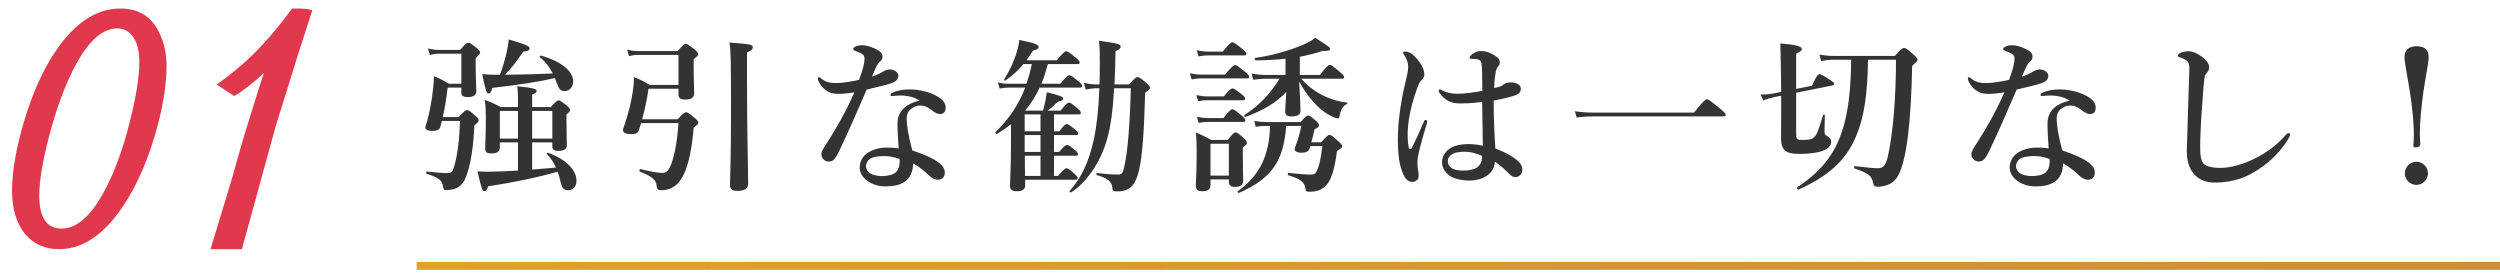
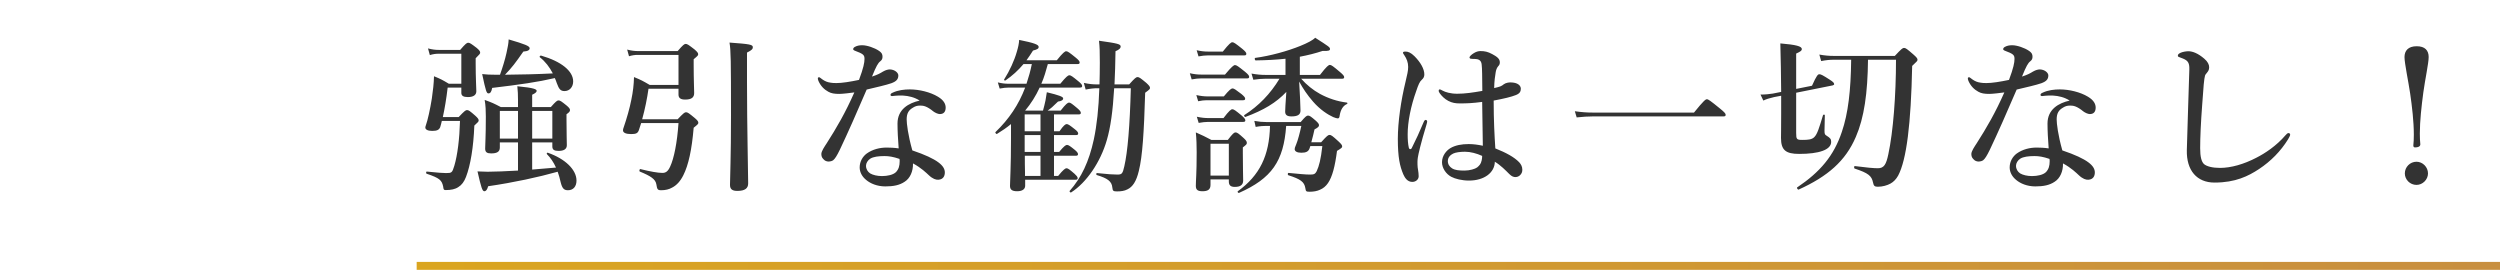
<svg xmlns="http://www.w3.org/2000/svg" width="630" height="70" viewBox="0 0 630 70" fill="none">
  <line x1="105" y1="67" x2="630" y2="67" stroke="url(#paint0_linear_46_36)" stroke-width="2" />
  <path d="M130.536 42.984C127.512 43.152 124.698 43.278 122.892 43.278C122.346 43.278 121.464 43.236 120.33 43.194C121.254 47.268 121.548 48.192 122.052 48.192C122.472 48.192 122.766 47.814 123.018 46.932C129.612 45.966 135.576 44.664 140.532 43.278C140.826 44.076 141.078 44.958 141.288 45.924C141.666 47.436 142.086 47.94 143.136 47.94C144.48 47.94 145.278 46.974 145.278 45.504C145.278 42.774 142.422 40.002 138.054 38.49C137.844 38.406 137.676 38.7 137.844 38.868C138.726 39.75 139.482 40.842 140.112 42.228C138.096 42.396 136.122 42.564 134.106 42.732V35.886H139.188V36.894C139.188 37.734 139.65 38.028 140.784 38.028C142.086 38.028 142.842 37.566 142.842 36.6C142.842 35.844 142.758 33.492 142.758 30.09V28.788C143.43 28.326 143.64 28.074 143.64 27.738C143.64 27.402 143.388 27.108 142.8 26.604C141.498 25.554 141.162 25.302 140.742 25.302C140.406 25.302 140.07 25.554 138.81 26.982H134.106V23.874C134.904 23.496 135.24 23.202 135.24 22.908C135.24 22.53 134.778 22.152 130.368 21.732C130.494 22.824 130.536 23.958 130.536 25.218V26.982H126.21C124.362 26.016 124.068 25.89 122.136 25.176C122.388 26.604 122.43 27.99 122.43 29.376C122.43 34.752 122.262 36.096 122.262 37.44C122.262 38.364 122.724 38.658 123.774 38.658C125.244 38.658 125.958 38.238 125.958 37.188V35.886H130.536V42.984ZM134.106 27.948H139.188V34.92H134.106V27.948ZM130.536 27.948V34.92H125.958V27.948H130.536ZM124.992 18.834C123.354 18.834 122.766 18.792 121.506 18.666C122.43 22.992 122.598 23.538 123.102 23.538C123.564 23.538 123.858 23.118 124.026 22.152C131.082 21.312 135.492 20.682 139.818 19.674C140.028 20.094 140.154 20.514 140.322 20.976C140.868 22.488 141.288 22.95 142.254 22.95C143.556 22.95 144.438 21.9 144.438 20.514C144.438 17.91 141.456 15.474 136.332 14.004C136.122 13.962 135.87 14.298 136.038 14.424C137.424 15.516 138.474 16.902 139.314 18.498C135.282 18.708 131.25 18.792 127.26 18.834C129.108 16.902 129.822 15.936 131.88 12.996C133.098 12.912 133.476 12.576 133.476 12.156C133.476 11.61 132.342 11.148 128.184 9.93C128.142 11.022 127.932 11.946 127.638 13.332C127.26 15.054 126.63 17.07 126 18.834H124.992ZM115.92 30.468C115.794 35.046 115.29 39.078 114.492 41.766C113.946 43.53 113.862 43.614 112.392 43.614C111.72 43.614 110.292 43.53 107.562 43.236C107.352 43.194 107.31 43.698 107.52 43.782C110.796 44.874 111.342 45.42 111.678 47.016C111.762 47.772 111.846 47.898 112.308 47.898C113.652 47.898 114.702 47.688 115.5 47.142C116.34 46.638 116.97 45.798 117.432 44.58C118.566 41.64 119.322 37.062 119.532 31.644C120.498 30.762 120.624 30.636 120.624 30.342C120.624 30.006 120.372 29.712 119.784 29.166C118.44 27.99 118.104 27.738 117.684 27.738C117.348 27.738 117.012 27.99 115.584 29.502H111.594C112.056 27.402 112.476 24.924 112.812 22.068H116.256V23.412C116.256 24.126 116.76 24.462 117.894 24.462C119.28 24.462 120.036 23.958 120.036 22.992C120.036 22.194 119.868 19.674 119.868 16.062V14.676C120.876 13.668 121.002 13.542 121.002 13.248C121.002 12.912 120.75 12.618 120.12 12.072C118.734 11.022 118.398 10.77 117.978 10.77C117.642 10.77 117.306 11.022 115.962 12.576H110.586C109.746 12.576 108.948 12.492 107.856 12.198L108.318 13.878C109.158 13.626 109.83 13.542 110.46 13.542H116.256V21.102H113.106C111.342 20.052 111.09 19.926 109.368 19.212C109.326 21.018 109.116 22.824 108.822 24.84C108.402 27.486 107.772 30.342 107.31 31.602C107.226 31.854 107.184 31.98 107.184 32.148C107.184 32.652 107.814 32.988 108.906 32.988C110.124 32.988 110.628 32.736 110.922 32.064C111.09 31.56 111.216 31.014 111.342 30.468H115.92ZM170.982 31.014C170.646 35.928 169.848 39.918 168.882 41.976C168.294 43.278 167.706 43.572 166.908 43.572C165.816 43.572 163.884 43.236 161.364 42.606C161.154 42.564 161.028 43.152 161.238 43.236C164.01 44.37 165.186 45.168 165.396 46.428C165.606 47.646 165.648 47.94 166.614 47.94C167.664 47.94 168.588 47.73 169.386 47.268C170.52 46.68 171.444 45.672 172.2 44.16C173.502 41.598 174.342 37.692 174.804 32.19C175.854 31.35 175.98 31.224 175.98 30.93C175.98 30.594 175.728 30.3 175.098 29.754C173.628 28.536 173.292 28.284 172.872 28.284C172.536 28.284 172.2 28.536 170.772 30.048H161.826C162.54 27.486 163.086 24.756 163.422 22.362H170.982V23.832C170.982 24.714 171.528 25.092 172.662 25.092C174.216 25.092 174.93 24.588 174.93 23.454C174.93 22.614 174.804 20.052 174.804 16.356V14.928C175.812 14.088 175.938 13.962 175.938 13.668C175.938 13.332 175.686 13.038 175.014 12.45C173.544 11.316 173.208 11.064 172.788 11.064C172.452 11.064 172.116 11.316 170.772 12.87H160.818C159.978 12.87 159.138 12.786 158.046 12.492L158.508 14.172C159.348 13.92 160.02 13.836 160.65 13.836H170.982V21.396H163.716C161.91 20.346 161.616 20.178 159.768 19.422C159.726 21.312 159.516 23.118 159.096 25.134C158.676 27.276 157.962 29.796 157.122 32.232C157.038 32.442 156.996 32.61 156.996 32.862C156.996 33.45 157.752 33.786 159.012 33.786C160.23 33.786 160.692 33.618 160.986 32.82C161.196 32.232 161.364 31.644 161.574 31.014H170.982ZM188.244 13.248C189.546 12.618 189.714 12.282 189.714 11.904C189.714 11.232 189 11.106 183.834 10.728C184.17 12.702 184.212 15.138 184.212 29.082C184.212 39.624 183.96 44.874 183.96 46.596C183.96 47.688 184.548 48.108 185.808 48.108C187.698 48.108 188.538 47.478 188.538 46.218C188.538 43.446 188.244 31.938 188.244 20.724V13.248ZM231.756 25.344C228.984 25.974 226.17 27.528 226.17 31.14C226.17 32.946 226.296 35.172 226.464 37.398C225.498 37.23 224.112 37.188 223.44 37.188C221.76 37.188 219.912 37.608 218.4 38.7C217.434 39.414 216.636 40.674 216.636 42.186C216.636 43.446 217.308 44.58 218.316 45.378C219.324 46.218 221.004 46.974 223.104 46.974C225.12 46.974 226.674 46.68 227.976 45.798C229.362 44.916 230.118 43.152 230.076 41.178C232.176 42.312 233.436 43.572 234.024 44.118C235.032 45.084 235.872 45.336 236.46 45.294C237.72 45.21 238.098 44.328 238.098 43.446C238.098 41.808 236.376 40.086 229.908 37.902C228.816 34.038 228.48 31.14 228.48 30.09C228.48 28.62 228.942 27.78 230.034 27.15C230.622 26.772 231.084 26.604 231.924 26.604C232.722 26.604 233.604 26.772 235.2 28.074C235.578 28.368 236.334 28.746 236.838 28.746C237.888 28.746 238.308 28.074 238.308 27.108C238.308 26.226 237.846 25.26 236.376 24.378C234.444 23.202 231.63 22.53 229.278 22.53C227.934 22.53 226.296 22.698 224.91 23.37C224.616 23.496 224.406 23.664 224.406 23.916C224.406 24.126 224.574 24.21 224.826 24.21C225.036 24.21 225.288 24.168 225.624 24.126C226.086 24.084 226.926 24.042 227.598 24.084C228.942 24.168 230.454 24.504 231.756 25.344ZM226.674 40.044C226.716 40.254 226.716 40.464 226.716 40.632C226.716 41.808 226.464 42.648 225.792 43.362C225.078 44.076 223.608 44.37 222.264 44.37C221.088 44.37 219.996 44.118 219.282 43.698C218.652 43.278 218.232 42.606 218.232 41.766C218.232 41.136 218.652 40.422 219.282 40.002C220.038 39.498 221.382 39.33 222.894 39.33C223.986 39.33 225.078 39.498 226.674 40.044ZM224.28 17.49C223.86 17.49 223.23 17.616 222.516 18.036C221.76 18.498 221.172 18.834 219.744 19.296C220.836 16.608 221.256 15.894 221.844 15.432C222.222 15.138 222.39 14.802 222.39 14.34C222.39 13.836 222.348 13.374 221.466 12.786C220.416 12.072 218.526 11.4 217.266 11.4C216.51 11.4 215.964 11.526 215.418 11.82C215.166 11.946 214.998 12.198 214.998 12.366C214.998 12.534 215.124 12.66 215.334 12.744C217.56 13.584 217.854 13.836 217.854 14.844C217.854 15.768 217.602 17.112 216.468 20.136C214.284 20.598 212.184 20.934 210.798 20.934C210.294 20.934 209.664 20.934 208.74 20.724C208.068 20.556 207.48 20.22 206.85 19.716C206.598 19.506 206.514 19.464 206.388 19.464C206.304 19.464 206.094 19.506 206.094 19.716C206.094 19.926 206.136 20.136 206.262 20.43C206.85 21.732 207.732 22.572 208.74 23.118C209.454 23.538 210.336 23.664 211.47 23.664C212.436 23.664 214.284 23.412 215.292 23.286C213.066 28.368 210.756 32.316 208.362 36.054C207.732 37.02 206.976 38.112 206.976 38.826C206.976 39.582 207.312 39.918 207.564 40.17C207.816 40.464 208.236 40.716 208.866 40.716C209.16 40.716 209.664 40.59 209.958 40.38C210.42 40.002 210.882 39.288 211.638 37.734C213.654 33.492 216.048 28.074 218.4 22.572C221.046 21.942 223.272 21.438 224.616 20.976C225.876 20.514 226.38 19.968 226.38 19.002C226.38 18.414 225.624 17.574 224.28 17.49ZM258.342 27.864C259.812 26.1 261.03 24.168 261.996 22.068H272.16C272.58 22.068 272.706 21.942 272.706 21.648C272.706 21.354 272.37 20.976 271.74 20.472C270.312 19.296 269.85 18.96 269.472 18.96C269.178 18.96 268.674 19.296 267.204 21.102H262.416C263.13 19.506 263.592 17.826 264.054 16.146H271.53C271.95 16.146 272.076 16.02 272.076 15.726C272.076 15.432 271.74 15.054 271.068 14.508C269.514 13.248 269.052 12.912 268.674 12.912C268.38 12.912 267.876 13.248 266.322 15.18H258.678C259.224 14.424 259.77 13.626 260.316 12.744C261.45 12.45 261.744 12.24 261.744 11.82C261.744 11.232 260.568 10.812 256.83 10.056C256.788 10.938 256.578 11.946 256.242 13.038C255.612 15.264 254.436 17.826 253.05 20.01C252.924 20.178 253.218 20.388 253.386 20.262C255.108 19.086 256.578 17.742 257.922 16.146H260.022C259.686 17.826 259.224 19.464 258.678 21.102H254.1C253.302 21.102 252.504 21.018 251.454 20.766L251.916 22.32C252.84 22.152 253.512 22.068 254.226 22.068H258.342C256.704 26.394 254.268 30.006 250.866 33.282C250.698 33.408 251.076 33.87 251.244 33.744C252.546 32.946 253.722 32.148 254.772 31.266V34.836C254.772 42.06 254.52 45.672 254.52 46.848C254.52 47.772 255.024 48.192 256.326 48.192C257.586 48.192 258.342 47.688 258.342 46.806V45.294H271.026C271.446 45.294 271.572 45.168 271.572 44.874C271.572 44.58 271.236 44.202 270.774 43.782C269.556 42.732 269.136 42.396 268.758 42.396C268.464 42.396 267.96 42.732 266.658 44.328H265.608V39.246H271.11C271.53 39.246 271.656 39.12 271.656 38.826C271.656 38.532 271.32 38.154 270.858 37.776C269.724 36.852 269.262 36.516 268.884 36.516C268.59 36.516 268.086 36.852 266.91 38.28H265.608V34.038H271.152C271.572 34.038 271.698 33.912 271.698 33.618C271.698 33.324 271.362 32.946 270.858 32.568C269.64 31.602 269.178 31.266 268.8 31.266C268.506 31.266 268.002 31.602 266.994 33.072H265.608V28.83H271.824C272.244 28.83 272.37 28.704 272.37 28.41C272.37 28.116 272.034 27.738 271.488 27.276C270.186 26.184 269.766 25.848 269.388 25.848C269.094 25.848 268.59 26.184 267.288 27.864H264.012C264.852 27.276 265.272 26.94 266.616 25.596C267.498 25.47 267.918 25.218 267.918 24.798C267.918 24.378 266.91 24 263.802 23.244C263.718 23.874 263.592 24.588 263.466 25.302C263.256 26.184 263.088 27.066 262.836 27.864H258.342ZM258.216 33.072V28.83H262.206V33.072H258.216ZM258.216 34.038H262.206V38.28H258.216V34.038ZM262.206 39.246V44.328H258.3V43.32C258.258 41.976 258.258 40.59 258.258 39.246H262.206ZM284.97 22.236C284.718 31.728 284.172 38.238 283.332 41.892C282.912 43.782 282.702 43.992 281.568 43.992C280.56 43.992 279.174 43.908 276.444 43.614C276.234 43.572 276.192 44.076 276.402 44.118C279.048 44.916 280.182 45.672 280.308 47.268C280.392 48.108 280.56 48.234 281.484 48.234C282.492 48.234 283.374 48.108 284.088 47.73C285.432 47.1 286.356 45.714 286.986 43.068C287.91 39.372 288.288 33.282 288.582 23.37C289.674 22.572 289.8 22.446 289.8 22.152C289.8 21.816 289.548 21.522 288.876 20.892C287.406 19.674 287.07 19.422 286.65 19.422C286.314 19.422 285.978 19.674 284.55 21.27H280.854C280.98 18.792 281.064 16.02 281.106 12.912C282.072 12.492 282.408 12.156 282.408 11.736C282.408 11.106 281.694 10.938 276.948 10.266C277.116 11.862 277.158 12.954 277.158 15.81C277.158 17.742 277.116 19.548 277.074 21.27H276.444C275.436 21.27 274.47 21.186 273.126 20.892L273.588 22.572C274.806 22.32 275.688 22.236 276.612 22.236H277.032C276.864 27.318 276.402 31.56 275.646 35.13C274.428 40.758 272.496 44.79 269.556 48.108C269.43 48.276 269.766 48.612 269.934 48.486C273.84 45.966 277.326 40.842 278.922 35.298C279.846 32.148 280.434 28.032 280.77 22.236H284.97ZM327.936 31.728C327.6 33.324 327.054 35.424 326.634 36.39C326.34 37.104 326.256 37.314 326.256 37.566C326.256 38.154 326.886 38.49 327.936 38.49C329.112 38.49 329.7 38.196 329.994 37.44L330.204 36.81H333.228C332.85 40.17 332.43 41.766 331.8 43.152C331.422 43.824 331.17 43.992 330.162 43.992C328.902 43.992 327.348 43.824 324.702 43.572C324.492 43.572 324.45 44.076 324.66 44.16C327.726 45.126 328.692 45.84 328.944 47.394C329.07 48.234 329.154 48.318 330.036 48.318C331.044 48.318 331.926 48.15 332.64 47.814C333.438 47.478 334.11 46.932 334.656 46.134C335.748 44.538 336.42 41.934 336.924 38.028C338.1 37.314 338.226 37.188 338.226 36.894C338.226 36.558 337.974 36.264 337.302 35.634C335.79 34.248 335.454 33.996 335.034 33.996C334.698 33.996 334.362 34.248 332.934 35.844H330.456C330.75 34.752 331.086 33.45 331.254 32.61C332.136 32.148 332.388 31.896 332.388 31.56C332.388 31.224 332.136 30.93 331.59 30.426C330.372 29.376 330.036 29.124 329.616 29.124C329.28 29.124 328.944 29.376 327.768 30.762H319.242C318.192 30.762 317.226 30.678 316.092 30.468L316.428 31.98C317.562 31.77 318.486 31.728 319.074 31.728H320.04C319.872 39.246 317.436 44.202 311.934 48.192C311.766 48.318 312.018 48.696 312.228 48.612C320.46 44.958 323.484 40.632 324.114 31.728H327.936ZM338.184 19.842C338.604 19.842 338.73 19.716 338.73 19.422C338.73 19.128 338.394 18.75 337.638 18.12C335.958 16.692 335.496 16.356 335.118 16.356C334.824 16.356 334.32 16.692 332.64 18.876H327.558V14.298C329.532 13.92 331.422 13.458 333.312 12.828C334.866 12.912 335.16 12.702 335.16 12.366C335.16 11.904 334.908 11.736 331.422 9.51C330.834 10.14 329.448 10.854 327.684 11.568C324.492 12.87 320.082 14.088 316.302 14.592C316.092 14.634 316.218 15.222 316.428 15.222C319.2 15.18 321.678 15.054 323.946 14.802V18.876H318.864C317.814 18.876 316.764 18.792 315.378 18.54L315.84 20.094C317.058 19.926 317.94 19.842 318.864 19.842H322.434C320.124 23.664 317.184 26.688 313.572 28.998C313.404 29.124 313.656 29.544 313.866 29.46C318.402 27.78 321.594 25.89 324.156 23.16C323.946 26.688 323.862 27.066 323.862 28.116C323.862 28.956 324.324 29.334 325.458 29.334C327.054 29.334 327.726 28.872 327.726 27.864C327.726 26.73 327.558 23.538 327.39 20.556C328.356 22.32 329.448 23.958 330.918 25.638C332.64 27.612 334.572 28.872 335.958 29.502C336.462 29.712 336.924 29.838 337.134 29.838C337.386 29.838 337.554 29.628 337.596 29.124C337.848 27.57 338.478 26.646 339.402 26.226C339.612 26.142 339.612 25.89 339.402 25.848C337.008 25.554 334.74 24.798 332.64 23.664C330.876 22.698 329.28 21.396 327.894 19.842H338.184ZM305.046 45.21H309.666V45.756C309.666 46.722 310.17 47.1 311.178 47.1C312.564 47.1 313.278 46.596 313.278 45.504C313.278 44.706 313.194 42.144 313.194 38.532V37.146C314.118 36.432 314.202 36.348 314.202 35.97C314.202 35.634 313.95 35.298 313.404 34.794C312.102 33.618 311.766 33.366 311.346 33.366C311.01 33.366 310.674 33.618 309.414 35.256H305.256C303.492 34.332 303.24 34.206 301.35 33.366C301.518 35.046 301.56 36.726 301.56 38.364C301.56 43.908 301.35 45.462 301.35 46.848C301.35 47.856 301.854 48.192 303.03 48.192C304.416 48.192 305.046 47.73 305.046 46.596V45.21ZM309.666 44.244H305.046V36.222H309.666V44.244ZM304.374 12.996C303.534 12.996 302.694 12.912 301.56 12.66L302.022 14.214C302.946 14.046 303.66 13.962 304.374 13.962H313.53C313.95 13.962 314.076 13.836 314.076 13.542C314.076 13.248 313.74 12.87 313.026 12.282C311.388 10.98 310.926 10.644 310.548 10.644C310.254 10.644 309.75 10.98 308.154 12.996H304.374ZM302.652 18.792C301.812 18.792 300.972 18.708 299.838 18.456L300.3 20.01C301.224 19.842 301.938 19.758 302.652 19.758H314.244C314.664 19.758 314.79 19.632 314.79 19.338C314.79 19.044 314.454 18.666 313.74 18.078C312.06 16.734 311.598 16.398 311.22 16.398C310.926 16.398 310.422 16.734 308.7 18.792H302.652ZM304.374 24.294C303.492 24.294 302.652 24.21 301.476 23.958L301.938 25.512C302.778 25.344 303.408 25.26 304.038 25.26H313.236C313.656 25.26 313.782 25.134 313.782 24.84C313.782 24.546 313.446 24.21 312.858 23.706C311.43 22.614 310.968 22.278 310.59 22.278C310.296 22.278 309.792 22.614 308.406 24.294H304.374ZM304.542 29.754C303.66 29.754 302.778 29.67 301.602 29.418L302.064 30.972C303.03 30.804 303.744 30.72 304.458 30.72H313.278C313.698 30.72 313.824 30.594 313.824 30.3C313.824 30.006 313.488 29.628 312.858 29.082C311.388 27.864 310.926 27.528 310.548 27.528C310.254 27.528 309.75 27.864 308.322 29.754H304.542ZM376.824 37.398C376.614 34.164 376.404 30.384 376.404 25.344C379.092 24.84 380.814 24.42 381.99 23.958C382.956 23.58 383.25 23.076 383.25 22.362C383.25 21.606 382.536 20.766 380.604 20.766C380.268 20.766 379.47 20.85 378.966 21.228C378.714 21.438 378.42 21.648 378.084 21.774C377.664 21.9 377.328 22.026 376.53 22.194C376.572 20.304 376.74 19.296 376.908 18.246C376.992 17.658 377.202 17.07 377.58 16.65C377.832 16.398 377.958 16.146 377.958 15.684C377.958 14.802 377.202 14.256 376.026 13.626C374.934 13.038 374.136 12.87 373.086 12.87C372.54 12.87 371.952 13.038 371.364 13.416C370.818 13.752 370.314 14.214 370.314 14.466C370.314 14.634 370.482 14.802 370.65 14.802C370.776 14.802 370.986 14.844 371.154 14.844C371.406 14.844 371.7 14.844 372.036 14.886C372.834 14.97 373.296 15.39 373.38 16.272C373.506 17.364 373.506 19.002 373.548 22.908C371.154 23.328 369.18 23.622 367.206 23.622C365.484 23.622 364.224 23.202 363.594 22.866C363.258 22.698 363.006 22.53 362.796 22.53C362.628 22.53 362.544 22.698 362.544 22.866C362.544 23.034 362.586 23.16 362.838 23.538C363.3 24.168 364.014 24.924 364.98 25.428C365.946 25.932 366.828 26.058 367.836 26.058C369.684 26.058 370.986 26.016 373.506 25.68C373.548 29.502 373.632 32.904 373.674 36.726C372.456 36.474 371.322 36.306 370.104 36.306C368.34 36.306 366.744 36.6 365.526 37.314C364.518 37.902 363.384 39.204 363.384 40.884C363.384 42.396 364.434 43.866 365.694 44.538C366.702 45.084 368.424 45.504 370.188 45.504C374.052 45.504 376.656 43.488 376.698 40.758C378.168 41.64 379.428 42.942 380.352 43.866C380.982 44.496 381.486 44.622 381.864 44.622C382.2 44.622 382.62 44.538 382.998 44.202C383.46 43.782 383.628 43.32 383.628 42.774C383.628 41.934 383.25 41.346 382.83 40.884C381.57 39.582 379.554 38.49 376.824 37.398ZM373.506 39.288C373.506 39.666 373.464 40.044 373.38 40.422C373.17 41.346 372.834 41.682 372.246 42.186C371.742 42.564 370.398 42.984 369.096 42.984C367.71 42.984 366.702 42.9 365.946 42.438C365.274 42.018 364.854 41.388 364.854 40.59C364.854 39.624 365.526 39.036 366.198 38.7C366.786 38.406 367.962 38.238 369.18 38.238C370.566 38.238 372.12 38.658 373.506 39.288ZM359.646 30.636C359.646 30.468 359.562 30.258 359.31 30.216C359.058 30.174 358.89 30.468 358.764 30.762C357.714 33.282 356.832 35.172 355.74 37.356C355.572 37.692 355.152 37.692 355.026 37.23C354.816 36.306 354.732 35.256 354.732 33.828C354.732 30.72 355.53 26.73 356.874 22.992C357.42 21.354 357.756 20.556 358.302 20.094C358.722 19.716 358.932 19.338 358.932 18.75C358.932 17.406 358.008 15.726 356.454 14.172C355.53 13.248 354.816 12.996 354.228 12.996C353.766 12.996 353.556 13.08 353.556 13.248C353.556 13.458 353.64 13.542 353.892 13.92C354.48 14.802 354.858 15.726 354.858 16.86C354.858 17.868 354.606 18.834 354.186 20.64C353.052 25.302 352.254 30.72 352.254 35.004C352.254 39.666 352.758 41.892 353.64 43.95C354.018 44.79 354.648 45.84 355.908 45.84C356.748 45.84 357.504 45.252 357.504 44.412C357.504 43.236 357.21 42.438 357.21 41.514C357.21 41.052 357.168 40.548 357.294 39.708C357.42 38.868 358.008 36.222 359.478 31.392C359.562 31.056 359.646 30.804 359.646 30.636ZM401.31 28.368C399.966 28.368 398.622 28.284 396.858 28.032L397.32 29.586C398.958 29.418 400.176 29.334 401.394 29.334H434.322C434.742 29.334 434.868 29.208 434.868 28.914C434.868 28.62 434.532 28.242 433.398 27.318C430.962 25.344 430.5 25.008 430.122 25.008C429.828 25.008 429.324 25.344 426.888 28.368H401.31ZM477.792 15.054C477.792 24.042 477.078 33.198 475.86 38.868C475.314 41.472 474.768 42.396 473.214 42.396C472.164 42.396 470.316 42.228 467.418 41.85C467.208 41.808 467.166 42.396 467.376 42.48C470.82 43.614 471.66 44.328 471.996 45.966C472.164 46.848 472.416 47.058 473.214 47.058C474.39 47.058 475.566 46.722 476.406 46.26C477.162 45.84 477.834 45.168 478.338 44.244C480.438 40.296 481.572 31.266 481.866 16.608C483.084 15.474 483.21 15.348 483.21 15.054C483.21 14.718 482.958 14.424 482.202 13.752C480.564 12.324 480.228 12.072 479.808 12.072C479.472 12.072 479.136 12.324 477.498 14.088H462C460.95 14.088 459.9 14.004 458.472 13.752L458.934 15.39C460.194 15.138 461.118 15.054 462.084 15.054H466.494C466.41 22.782 465.738 28.578 464.142 33.24C462.126 39.288 458.64 43.362 452.886 47.226C452.718 47.352 453.054 47.856 453.264 47.772C460.572 44.454 465.066 40.59 467.67 34.5C469.77 29.67 470.652 23.454 470.736 15.054H477.792ZM452.634 23.37L461.832 21.522C462 21.48 462.21 21.354 462.21 21.228C462.21 20.892 461.958 20.64 461.118 20.094C459.354 18.96 458.892 18.708 458.472 18.708C458.136 18.708 457.8 18.96 456.624 21.606L452.634 22.404V13.5C453.81 12.954 454.062 12.744 454.062 12.366C454.062 11.652 452.592 11.274 448.644 10.938C448.77 15.012 448.812 19.086 448.854 23.16L446.754 23.58C445.956 23.706 444.864 23.832 443.646 23.832L444.36 25.344C445.116 24.966 445.872 24.756 447.09 24.462L448.854 24.126V28.578C448.854 32.694 448.812 33.744 448.812 34.752C448.812 37.818 449.988 38.784 453.39 38.784C455.868 38.784 457.884 38.532 459.27 38.028C460.698 37.524 461.454 36.726 461.454 35.76C461.454 35.046 461.244 34.794 460.32 34.206C459.858 33.954 459.774 33.744 459.774 32.946C459.774 31.98 459.816 30.216 459.858 29.04C459.858 28.83 459.438 28.83 459.396 29.04C458.43 32.232 457.968 33.786 457.212 34.542C456.582 35.172 455.7 35.256 454.146 35.256C452.76 35.256 452.634 35.088 452.634 33.492V23.37ZM521.556 25.344C518.784 25.974 515.97 27.528 515.97 31.14C515.97 32.946 516.096 35.172 516.264 37.398C515.298 37.23 513.912 37.188 513.24 37.188C511.56 37.188 509.712 37.608 508.2 38.7C507.234 39.414 506.436 40.674 506.436 42.186C506.436 43.446 507.108 44.58 508.116 45.378C509.124 46.218 510.804 46.974 512.904 46.974C514.92 46.974 516.474 46.68 517.776 45.798C519.162 44.916 519.918 43.152 519.876 41.178C521.976 42.312 523.236 43.572 523.824 44.118C524.832 45.084 525.672 45.336 526.26 45.294C527.52 45.21 527.898 44.328 527.898 43.446C527.898 41.808 526.176 40.086 519.708 37.902C518.616 34.038 518.28 31.14 518.28 30.09C518.28 28.62 518.742 27.78 519.834 27.15C520.422 26.772 520.884 26.604 521.724 26.604C522.522 26.604 523.404 26.772 525 28.074C525.378 28.368 526.134 28.746 526.638 28.746C527.688 28.746 528.108 28.074 528.108 27.108C528.108 26.226 527.646 25.26 526.176 24.378C524.244 23.202 521.43 22.53 519.078 22.53C517.734 22.53 516.096 22.698 514.71 23.37C514.416 23.496 514.206 23.664 514.206 23.916C514.206 24.126 514.374 24.21 514.626 24.21C514.836 24.21 515.088 24.168 515.424 24.126C515.886 24.084 516.726 24.042 517.398 24.084C518.742 24.168 520.254 24.504 521.556 25.344ZM516.474 40.044C516.516 40.254 516.516 40.464 516.516 40.632C516.516 41.808 516.264 42.648 515.592 43.362C514.878 44.076 513.408 44.37 512.064 44.37C510.888 44.37 509.796 44.118 509.082 43.698C508.452 43.278 508.032 42.606 508.032 41.766C508.032 41.136 508.452 40.422 509.082 40.002C509.838 39.498 511.182 39.33 512.694 39.33C513.786 39.33 514.878 39.498 516.474 40.044ZM514.08 17.49C513.66 17.49 513.03 17.616 512.316 18.036C511.56 18.498 510.972 18.834 509.544 19.296C510.636 16.608 511.056 15.894 511.644 15.432C512.022 15.138 512.19 14.802 512.19 14.34C512.19 13.836 512.148 13.374 511.266 12.786C510.216 12.072 508.326 11.4 507.066 11.4C506.31 11.4 505.764 11.526 505.218 11.82C504.966 11.946 504.798 12.198 504.798 12.366C504.798 12.534 504.924 12.66 505.134 12.744C507.36 13.584 507.654 13.836 507.654 14.844C507.654 15.768 507.402 17.112 506.268 20.136C504.084 20.598 501.984 20.934 500.598 20.934C500.094 20.934 499.464 20.934 498.54 20.724C497.868 20.556 497.28 20.22 496.65 19.716C496.398 19.506 496.314 19.464 496.188 19.464C496.104 19.464 495.894 19.506 495.894 19.716C495.894 19.926 495.936 20.136 496.062 20.43C496.65 21.732 497.532 22.572 498.54 23.118C499.254 23.538 500.136 23.664 501.27 23.664C502.236 23.664 504.084 23.412 505.092 23.286C502.866 28.368 500.556 32.316 498.162 36.054C497.532 37.02 496.776 38.112 496.776 38.826C496.776 39.582 497.112 39.918 497.364 40.17C497.616 40.464 498.036 40.716 498.666 40.716C498.96 40.716 499.464 40.59 499.758 40.38C500.22 40.002 500.682 39.288 501.438 37.734C503.454 33.492 505.848 28.074 508.2 22.572C510.846 21.942 513.072 21.438 514.416 20.976C515.676 20.514 516.18 19.968 516.18 19.002C516.18 18.414 515.424 17.574 514.08 17.49ZM556.122 18.372C556.374 18.036 556.71 17.7 556.71 16.944C556.71 16.272 556.332 15.516 555.492 14.802C553.938 13.458 552.552 12.912 551.46 12.912C550.998 12.912 550.074 13.038 549.528 13.29C549.108 13.5 548.814 13.668 548.814 14.046C548.814 14.298 548.94 14.34 550.116 14.76C551.46 15.306 551.754 15.978 551.712 17.532C551.544 23.916 551.25 30.804 551.082 37.818C550.956 42.984 553.644 46.008 558.054 46.008C563.346 46.008 566.58 44.37 569.268 42.606C572.25 40.632 574.728 38.112 576.576 35.13C576.828 34.71 577.122 34.164 577.122 33.954C577.122 33.66 576.912 33.534 576.702 33.534C576.45 33.534 576.198 33.786 575.946 34.08C573.636 36.768 570.822 38.616 568.596 39.75C565.446 41.388 562.212 42.312 559.44 42.312C557.55 42.312 556.08 41.934 555.408 41.346C554.778 40.758 554.442 39.54 554.442 37.356C554.442 34.71 554.61 30.888 554.946 26.478C555.24 21.942 555.45 19.758 555.66 19.086C555.744 18.75 555.954 18.624 556.122 18.372ZM609 11.652C606.858 11.652 605.934 12.786 605.934 14.382C605.934 15.936 606.942 20.682 607.362 23.58C607.824 26.73 608.286 30.636 608.286 33.912C608.286 34.962 608.244 35.886 608.16 36.642C608.16 36.978 608.286 37.146 608.58 37.146C609.588 37.146 609.924 36.768 609.924 36.39C609.84 35.592 609.798 34.668 609.798 33.66C609.798 30.51 610.218 26.73 610.68 23.286C611.1 20.178 612.024 15.894 612.024 14.382C612.024 12.702 611.1 11.652 609 11.652ZM608.958 40.758C607.32 40.758 606.018 42.102 606.018 43.698C606.018 45.252 607.32 46.596 608.958 46.596C610.512 46.596 611.856 45.252 611.856 43.698C611.856 42.102 610.512 40.758 608.958 40.758Z" fill="#333333" />
-   <path d="M29.492 7.156C25.918 7.156 22.49 10.145 19.209 16.121C16.572 20.926 14.287 27.02 12.354 34.402C10.713 40.73 9.893 45.682 9.893 49.256C9.893 54.822 11.768 57.605 15.518 57.605C19.209 57.605 22.695 54.647 25.977 48.728C28.672 43.924 30.928 37.859 32.744 30.535C34.326 24.266 35.117 19.285 35.117 15.594C35.117 12.957 34.619 10.906 33.623 9.441C32.627 7.918 31.25 7.156 29.492 7.156ZM30.371 2.146C34.707 2.146 37.871 3.992 39.863 7.684C41.27 10.32 41.973 13.309 41.973 16.648C41.973 21.746 40.947 27.723 38.897 34.578C36.553 42.312 33.506 48.699 29.756 53.738C25.244 59.773 20.293 62.791 14.902 62.791C11.27 62.791 8.369 61.473 6.201 58.836C4.092 56.141 3.037 52.537 3.037 48.025C3.037 43.221 4.033 37.449 6.025 30.711C8.369 22.801 11.387 16.355 15.078 11.375C19.648 5.223 24.746 2.146 30.371 2.146ZM59.023 24.207L54.629 21.307C57.852 18.963 60.488 16.824 62.539 14.891C66.172 11.492 69.863 7.244 73.613 2.146H74.668C75.781 2.146 76.572 2.176 77.041 2.234C77.568 2.293 78.125 2.41 78.711 2.586C76.191 10.262 73.994 17.176 72.119 23.328C71.182 26.258 70.273 29.188 69.394 32.117L60.957 62.791H53.047L58.232 45.74L60.693 37.039C61.338 34.754 62.275 31.678 63.506 27.811C65.029 22.889 66.025 19.754 66.494 18.406C63.623 21.043 61.133 22.977 59.023 24.207Z" fill="#E0394D" />
  <defs>
    <linearGradient id="paint0_linear_46_36" x1="630" y1="68.997" x2="105" y2="68.997" gradientUnits="userSpaceOnUse">
      <stop stop-color="#C88F40" />
      <stop offset="1" stop-color="#DAA520" />
    </linearGradient>
  </defs>
</svg>